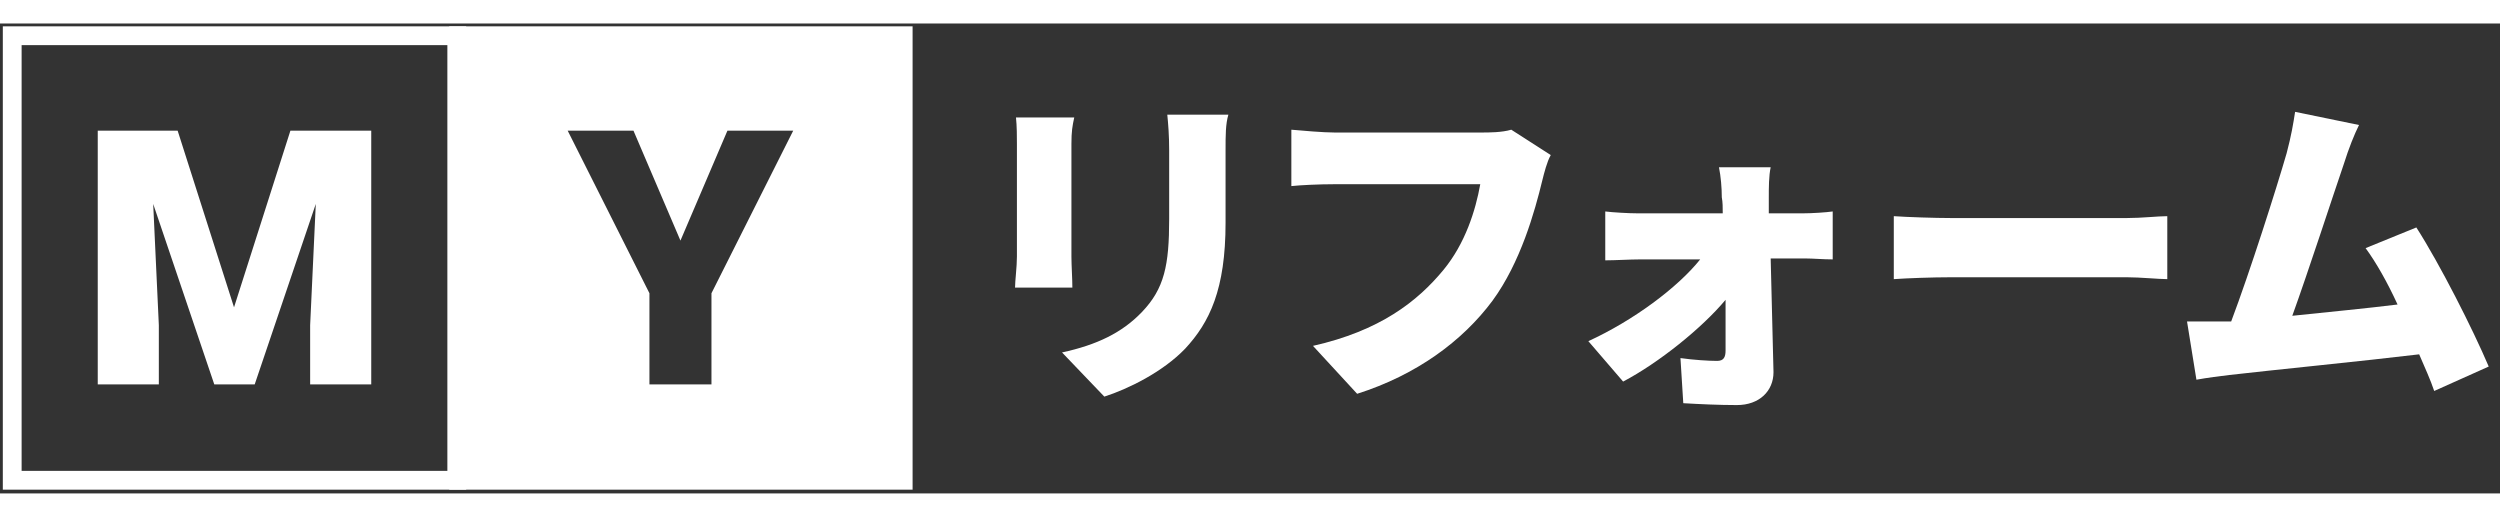
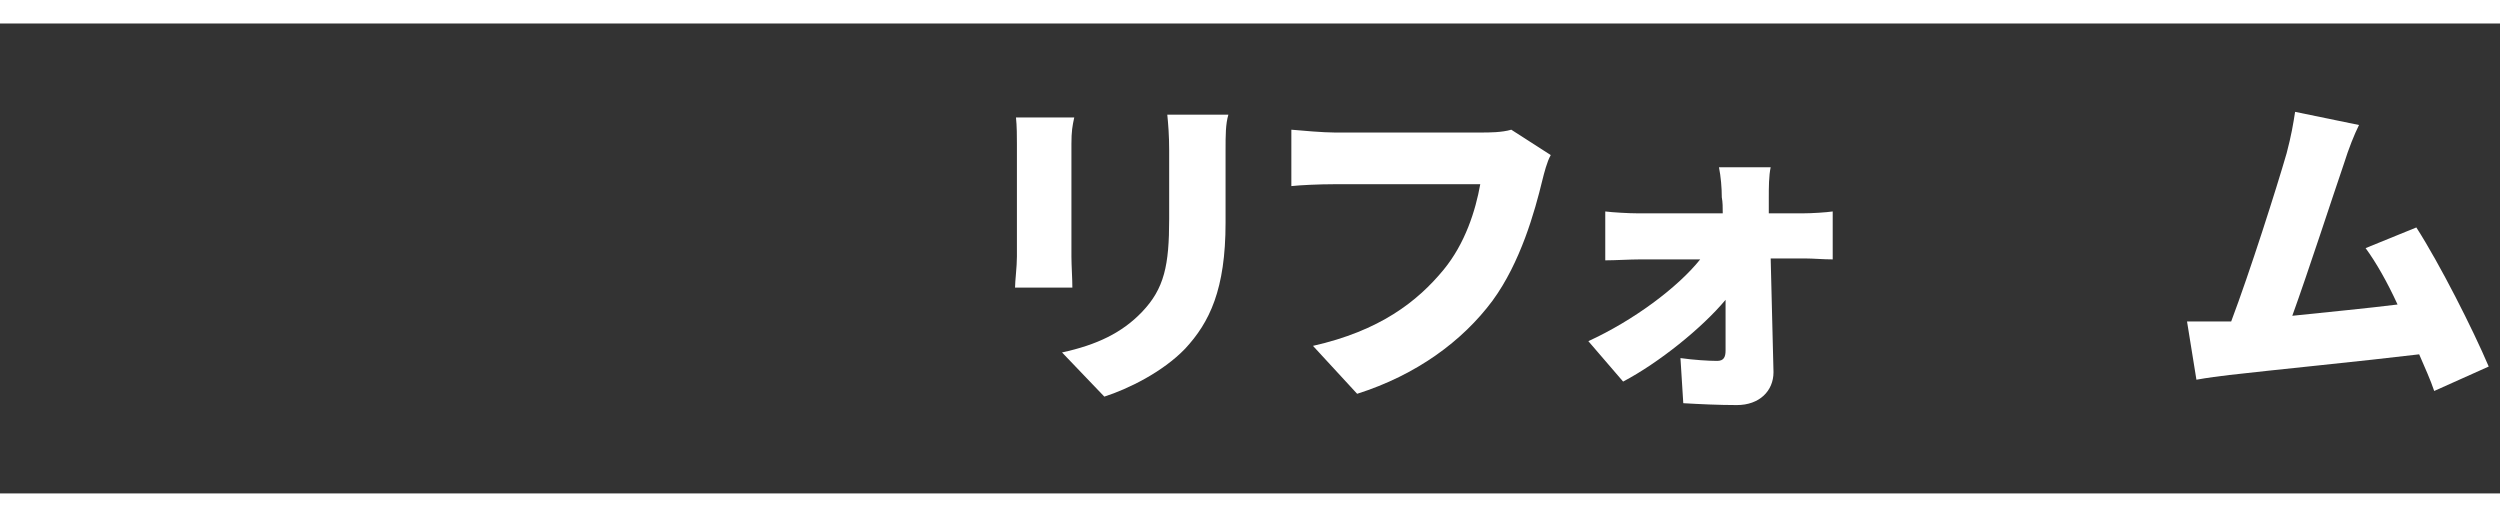
<svg xmlns="http://www.w3.org/2000/svg" version="1.1" id="レイヤー_1" x="0px" y="0px" viewBox="0 0 266 50" style="enable-background:new 0 0 266 50;" xml:space="preserve" width="266px" height="55px">
  <rect x="0" y="0" width="266" height="50" fill="#333333" stroke="none" />
  <style type="text/css">
	.st0{fill:#FFFFFF;}
</style>
  <g>
    <g>
-       <path class="st0" d="M47.6,2.3v45.3H2.3V2.3H47.6 M49.6,0.3H0.3v49.3h49.3V0.3L49.6,0.3z" />
-     </g>
+       </g>
  </g>
  <g>
    <path class="st0" d="M114,12.8v12c0,0.9,0.1,2.4,0.1,3.3H108c0-0.7,0.2-2.2,0.2-3.3v-12c0-0.7,0-1.9-0.1-2.8h6.2   C114.1,10.9,114,11.5,114,12.8z M130.4,13.5v7.7c0,7.1-1.7,10.6-4.3,13.4c-2.4,2.5-6.1,4.3-8.6,5.1l-4.5-4.7   c3.7-0.8,6.4-2.1,8.5-4.3c2.4-2.5,2.9-5,2.9-9.9v-7.3c0-1.6-0.1-2.8-0.2-3.8h6.5C130.4,10.7,130.4,11.9,130.4,13.5z" />
    <path class="st0" d="M164.1,16.7c-0.8,3.3-2.3,8.7-5.3,12.8c-3.2,4.3-8.1,7.9-14.4,9.9l-4.7-5.1c7.1-1.6,11.1-4.7,13.9-8.1   c2.3-2.8,3.4-6.3,3.9-9.1H142c-1.7,0-3.7,0.1-4.6,0.2v-6c1.1,0.1,3.4,0.3,4.6,0.3h15.6c0.8,0,2.2,0,3.2-0.3l4.2,2.7   C164.6,14.7,164.3,15.9,164.1,16.7z" />
    <path class="st0" d="M188.2,18.5c0,0.6,0,1.1,0,1.7h3.6c1,0,2.5-0.1,3.2-0.2v5.1c-1,0-2.1-0.1-2.9-0.1h-3.7c0.1,4,0.2,8.3,0.3,12.1   c0,2-1.5,3.5-3.9,3.5c-1.9,0-4-0.1-5.7-0.2l-0.3-4.8c1.4,0.2,3,0.3,3.9,0.3c0.7,0,0.9-0.4,0.9-1.1c0-1.4,0-3.3,0-5.4   c-2.5,3-7.1,6.7-10.9,8.7l-3.7-4.3c4.8-2.2,9.5-5.7,11.9-8.7h-6.4c-1.1,0-2.6,0.1-3.7,0.1V20c0.8,0.1,2.5,0.2,3.5,0.2h9   c0-0.6,0-1.2-0.1-1.7c0-1-0.1-2.2-0.3-3.2h5.5C188.2,16.2,188.2,17.5,188.2,18.5z" />
-     <path class="st0" d="M207.6,20.7h18.7c1.6,0,3.3-0.2,4.3-0.2v6.7c-0.9,0-2.9-0.2-4.3-0.2h-18.7c-2,0-4.7,0.1-6.1,0.2v-6.7   C202.9,20.6,205.9,20.7,207.6,20.7z" />
    <path class="st0" d="M249.4,14.9c-1.2,3.5-3.8,11.5-5.5,16.2c3.8-0.4,8-0.8,11.2-1.2c-1.1-2.4-2.3-4.5-3.4-6l5.4-2.2   c2.5,3.9,6,10.8,7.7,14.8l-5.8,2.6c-0.4-1.2-1-2.5-1.6-3.9c-5.8,0.7-15.9,1.7-20.2,2.2c-0.9,0.1-2.4,0.3-3.5,0.5l-1-6.2   c1.3,0,3,0,4.2,0c0.2,0,0.4,0,0.5,0c2-5.3,4.8-14.1,5.9-17.9c0.5-1.9,0.7-3.1,0.9-4.4l6.8,1.4C250.5,11.8,249.9,13.3,249.4,14.9z" />
  </g>
  <g>
-     <path class="st0" d="M18.9,11.4l6,18.8l6-18.8h8.6v27H33v-6.3l0.6-12.9l-6.5,19.2h-4.3l-6.5-19.2l0.6,12.9v6.3h-6.5v-27H18.9z" />
-   </g>
-   <path class="st0" d="M47.8,0.3v49.3h49.3V0.3H47.8z M75.7,28.7v9.7h-6.6v-9.7l-8.7-17.3h7l5,11.7l5-11.7h7L75.7,28.7z" />
+     </g>
</svg>